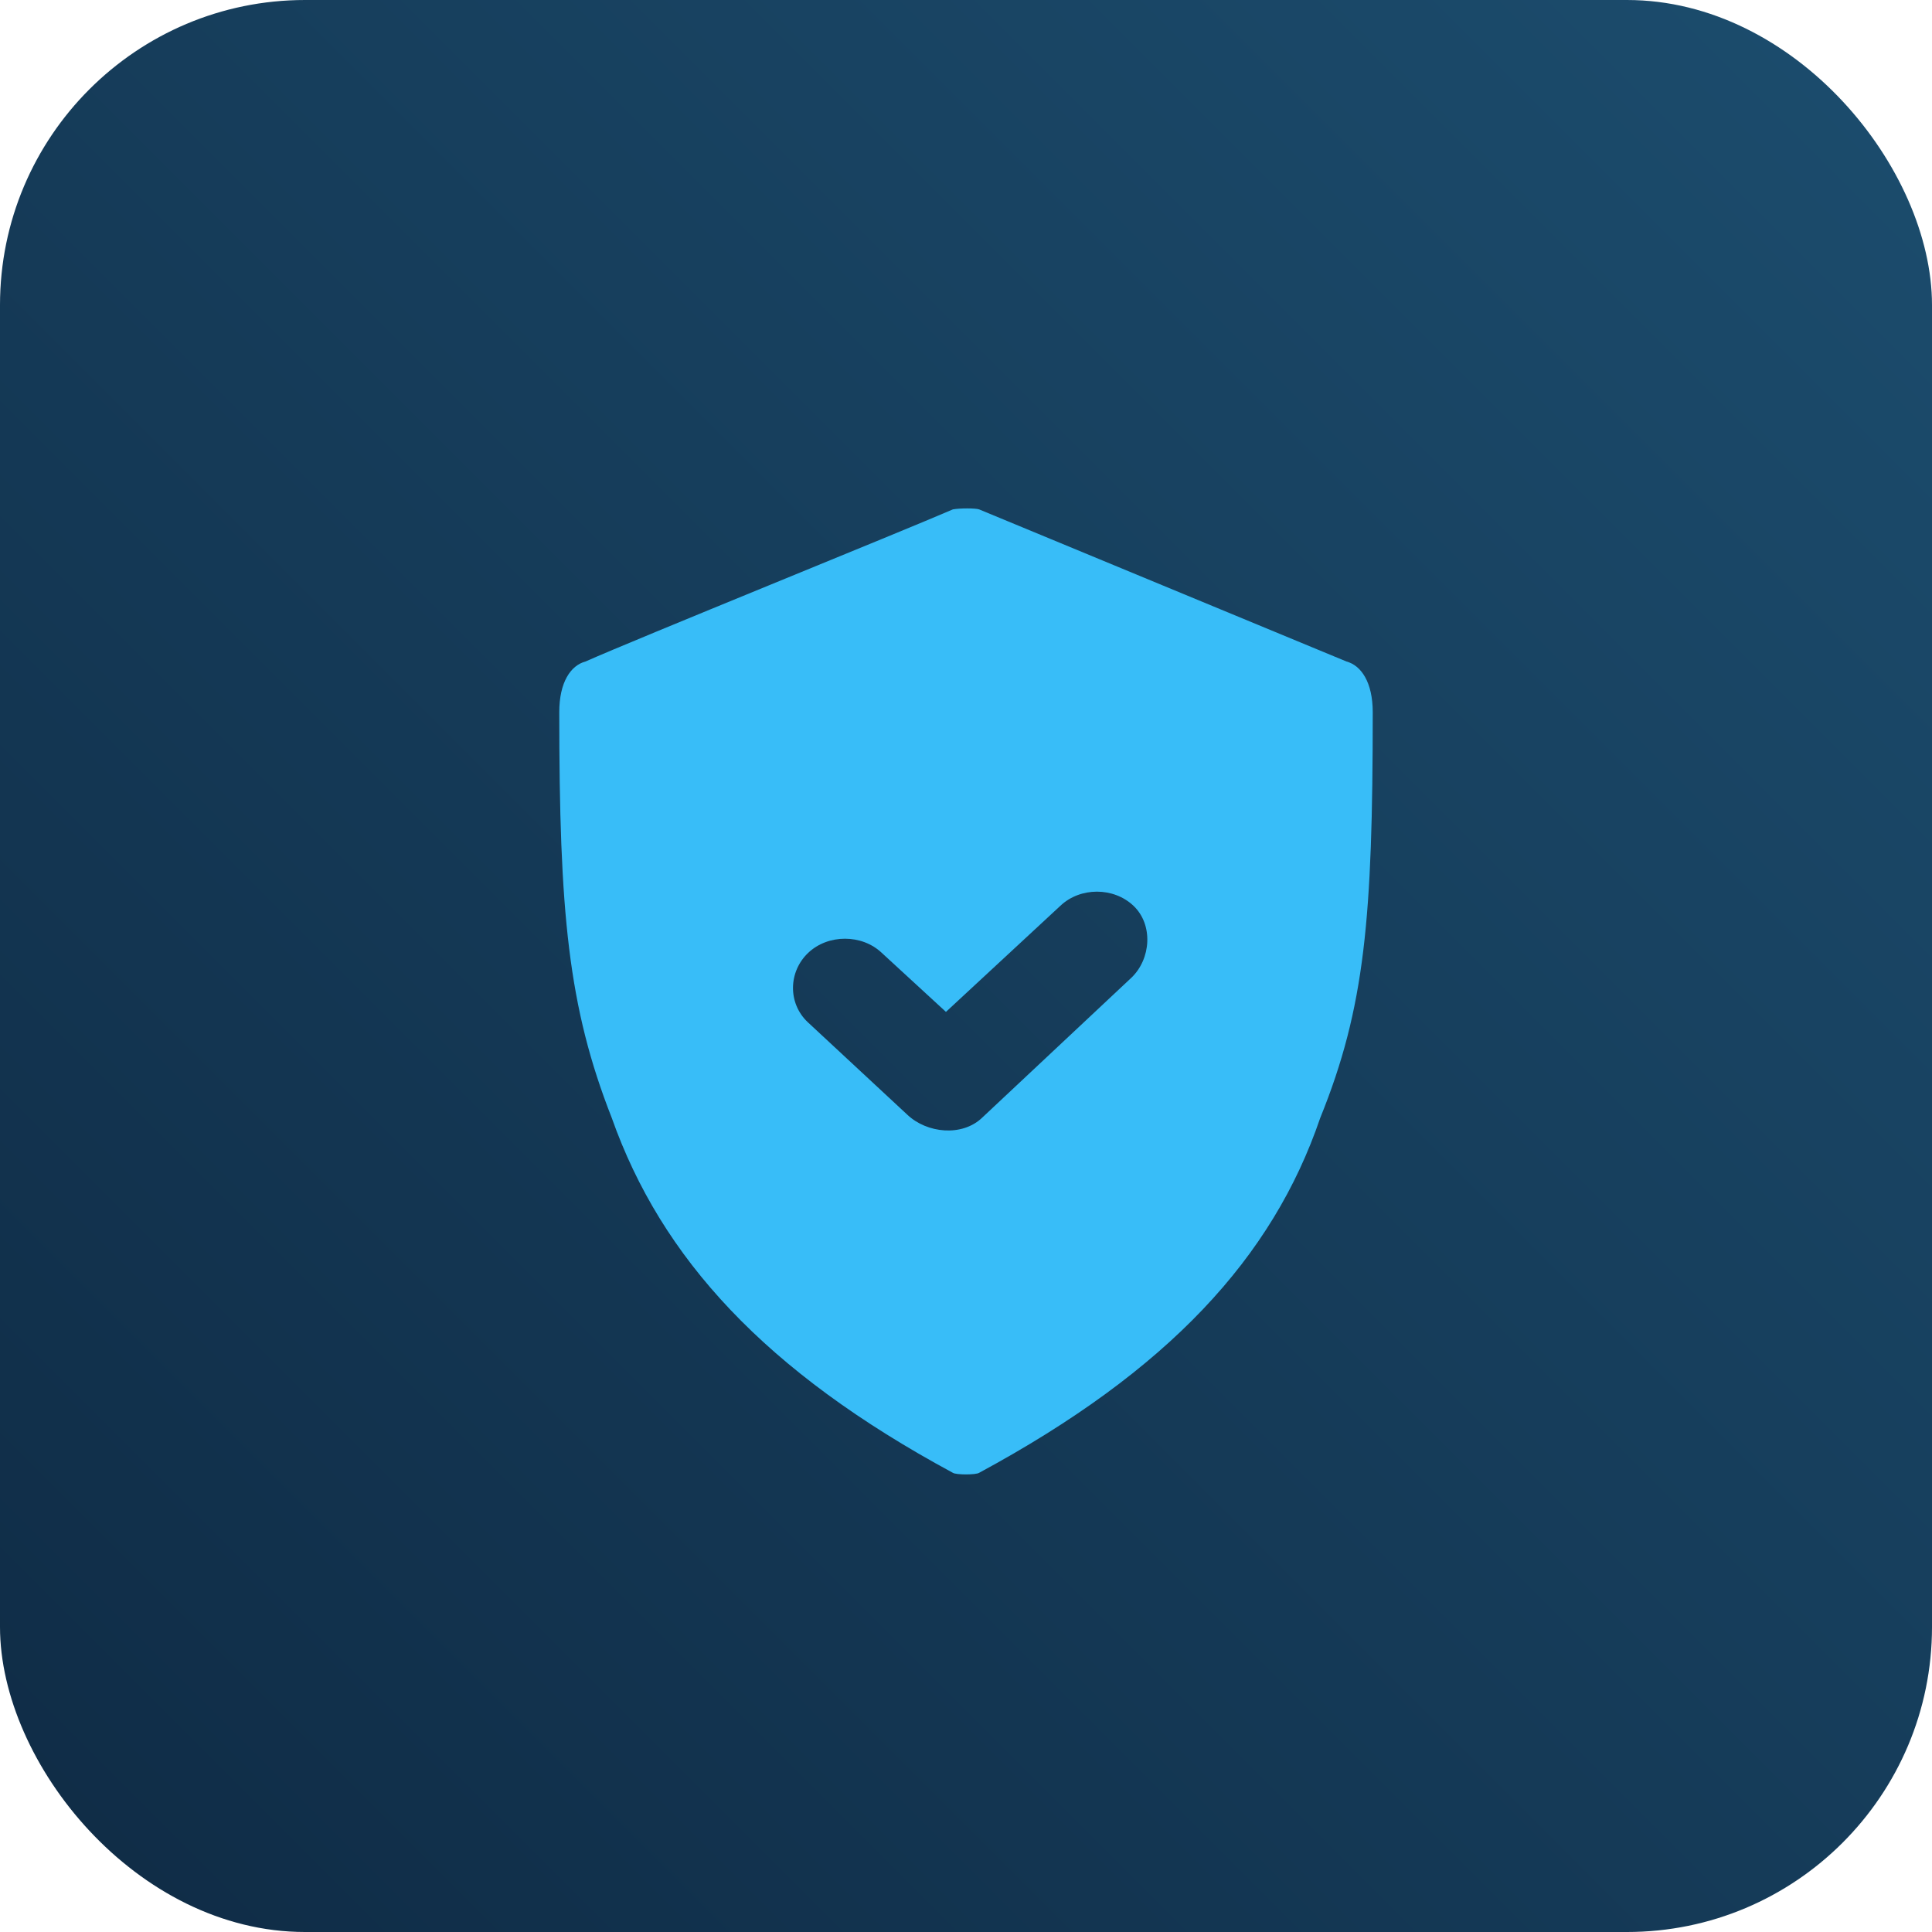
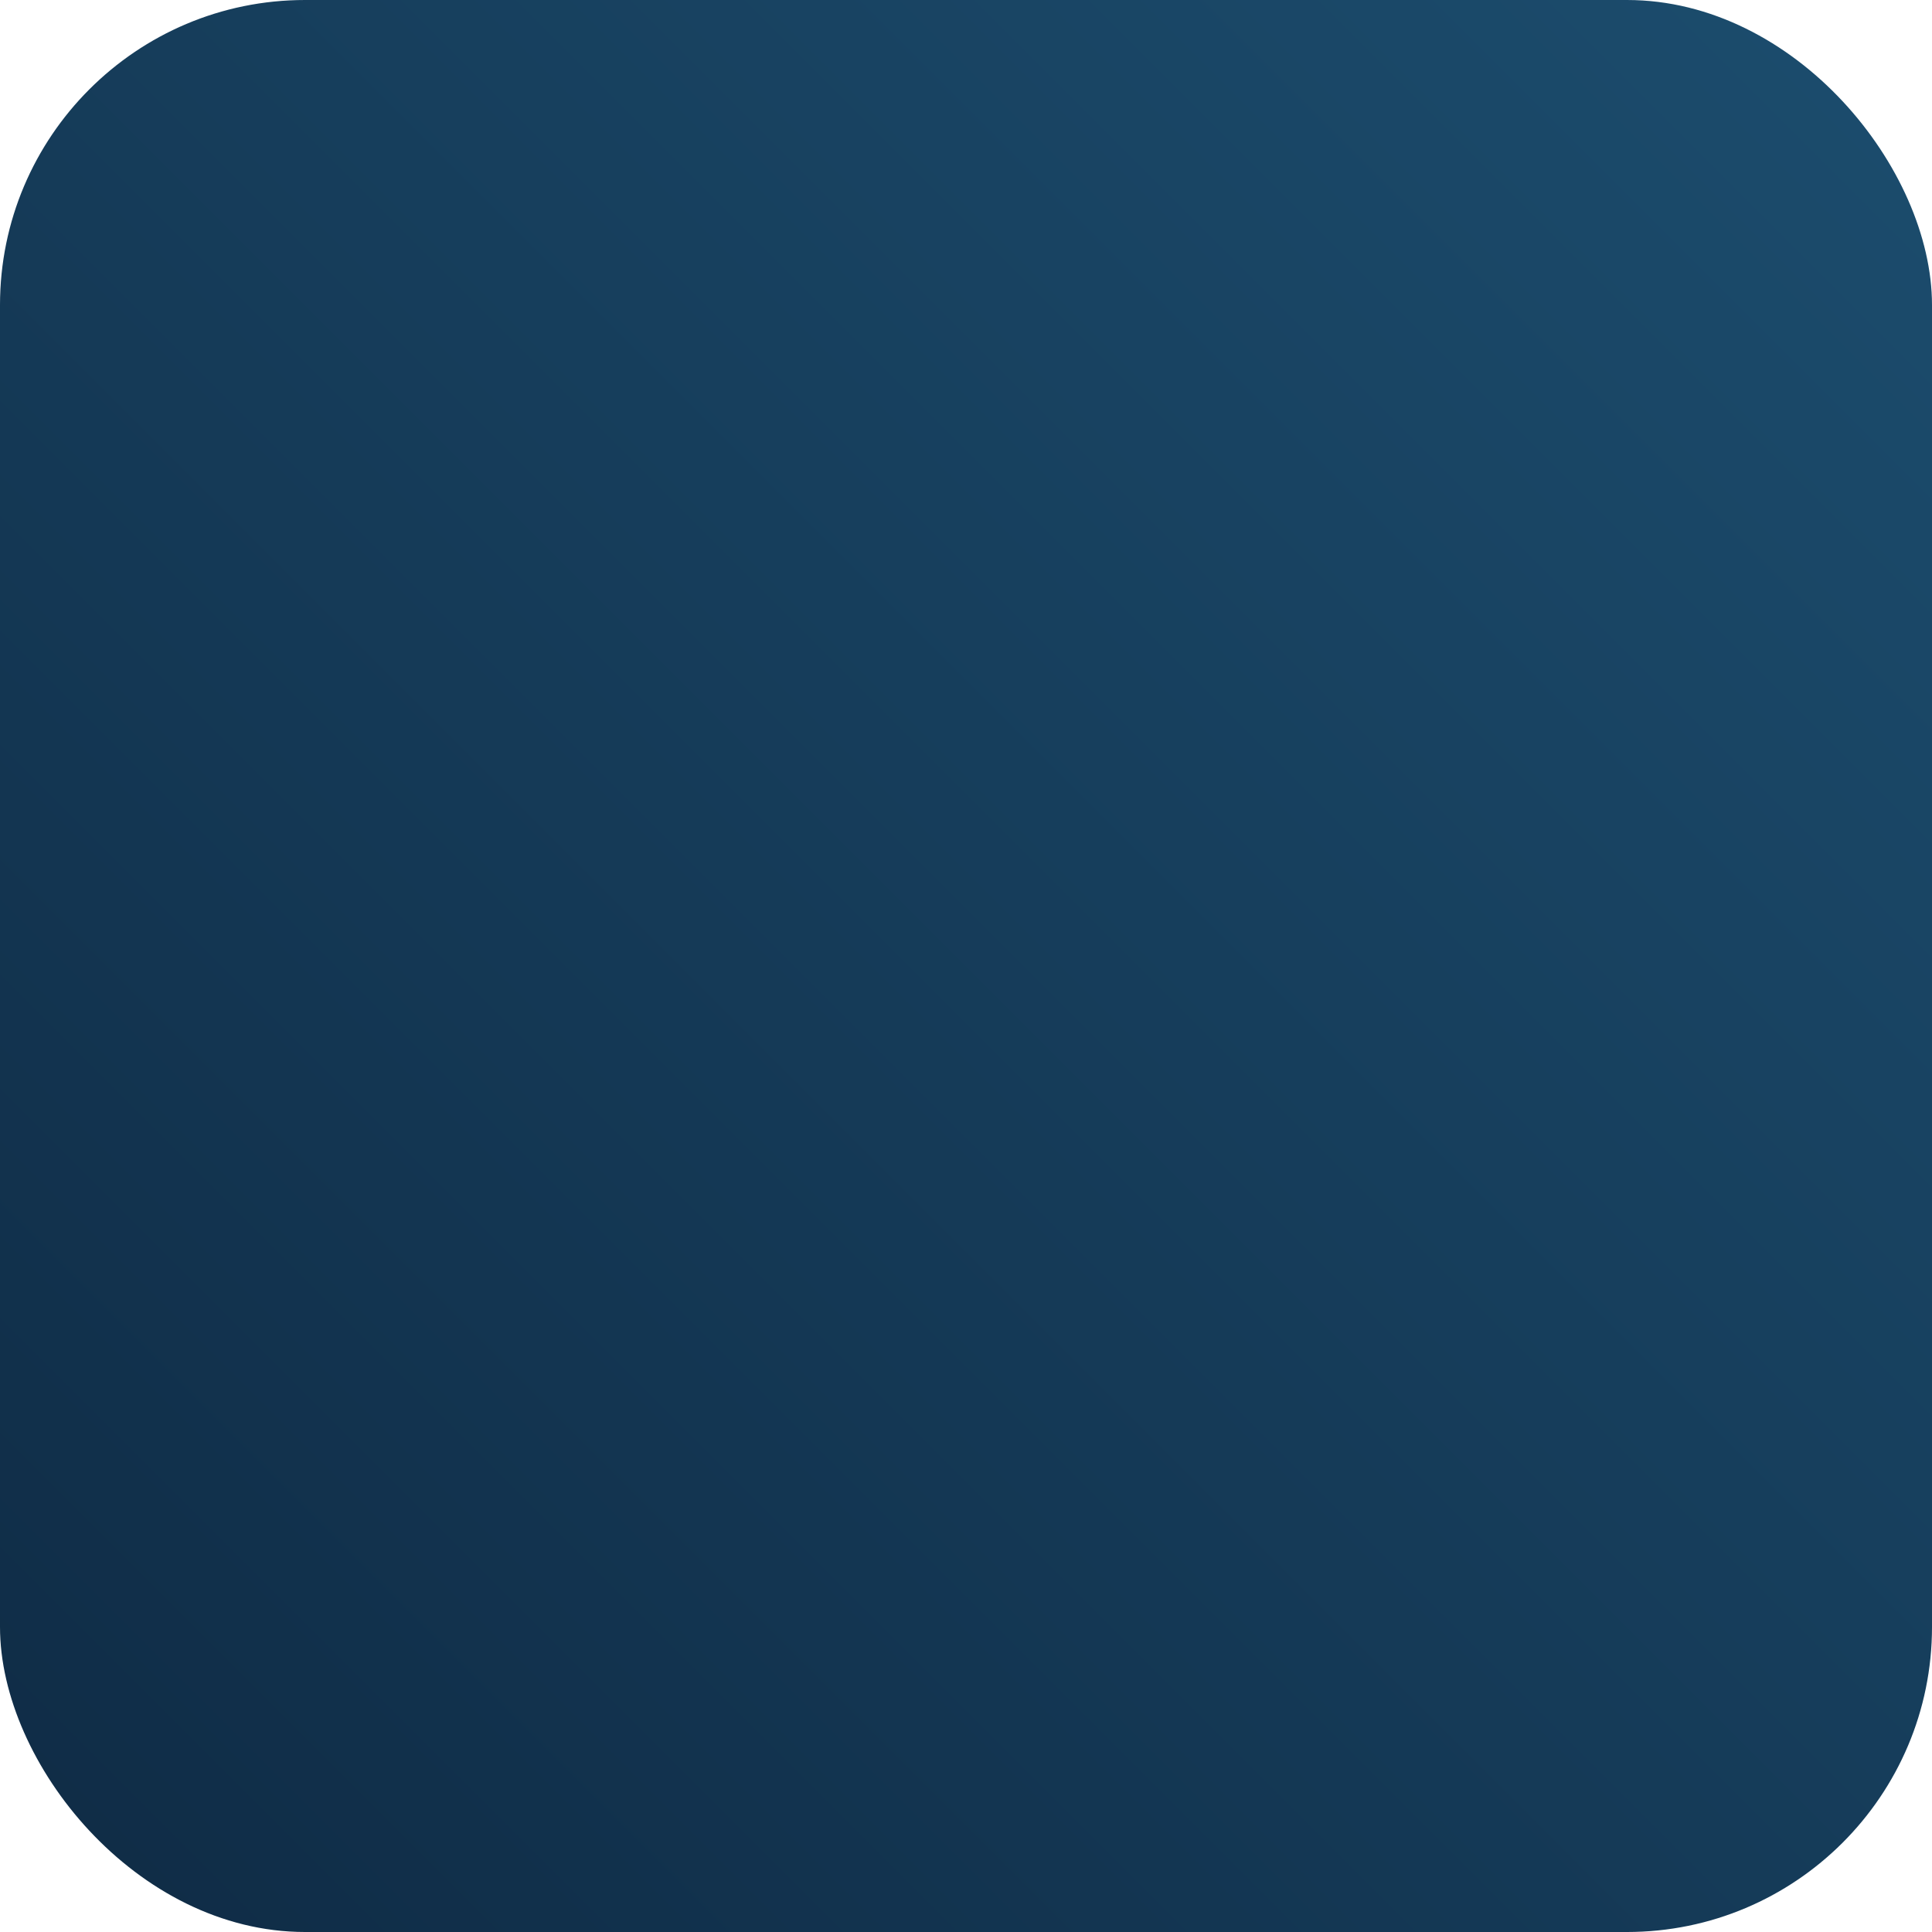
<svg xmlns="http://www.w3.org/2000/svg" width="76px" height="76px" viewBox="0 0 76 76" version="1.1">
  <title>securing-your-remote-workforce-with-mfa-dark</title>
  <defs>
    <linearGradient x1="-3.88578059e-14%" y1="100%" x2="100%" y2="2.77555756e-15%" id="linearGradient-1">
      <stop stop-color="#0F2B45" offset="0%" />
      <stop stop-color="#1C4D6E" offset="100%" />
    </linearGradient>
    <filter x="-114.1%" y="-93.4%" width="328.1%" height="292.1%" filterUnits="objectBoundingBox" id="filter-2">
      <feOffset dx="0" dy="1" in="SourceAlpha" result="shadowOffsetOuter1" />
      <feGaussianBlur stdDeviation="12" in="shadowOffsetOuter1" result="shadowBlurOuter1" />
      <feColorMatrix values="0 0 0 0 0   0 0 0 0 0   0 0 0 0 0  0 0 0 0.5 0" type="matrix" in="shadowBlurOuter1" result="shadowMatrixOuter1" />
      <feMerge>
        <feMergeNode in="shadowMatrixOuter1" />
        <feMergeNode in="SourceGraphic" />
      </feMerge>
    </filter>
  </defs>
  <g id="securing-your-remote-workforce-with-mfa-dark" stroke="none" stroke-width="1" fill="none" fill-rule="evenodd">
    <rect id="Rectangle-Copy-7" fill="url(#linearGradient-1)" x="0" y="0" width="76" height="76" rx="12" />
    <g id="shield-lock-fill-copy-3" filter="url(#filter-2)" transform="translate(22, 19)" fill="#38BDF8" fill-rule="nonzero">
-       <path d="M15.484,0.038 C15.754,-0.013 16.372,-0.013 16.516,0.038 L30.968,6.022 C31.546,6.178 32,6.839 32,8.017 C32,16.108 31.692,19.64 29.935,23.975 C28.064,29.467 23.966,33.914 16.516,37.937 C16.386,38.021 15.614,38.021 15.484,37.937 C8.096,33.949 4.016,29.486 2.065,23.975 C0.35,19.609 0,15.895 0,8.017 C0,6.836 0.45,6.176 1.032,6.022 C2.944,5.168 13.492,0.902 15.484,0.038 Z M22.589,15.632 C21.808,14.89 20.493,14.89 19.712,15.632 L15.211,19.805 L12.686,17.483 C11.905,16.741 10.573,16.741 9.792,17.483 C9.011,18.225 8.988,19.462 9.769,20.204 L13.687,23.846 C14.468,24.588 15.847,24.716 16.628,23.974 L22.502,18.465 C23.283,17.723 23.37,16.374 22.589,15.632 Z" id="Combined-Shape" />
-     </g>
+       </g>
  </g>
</svg>